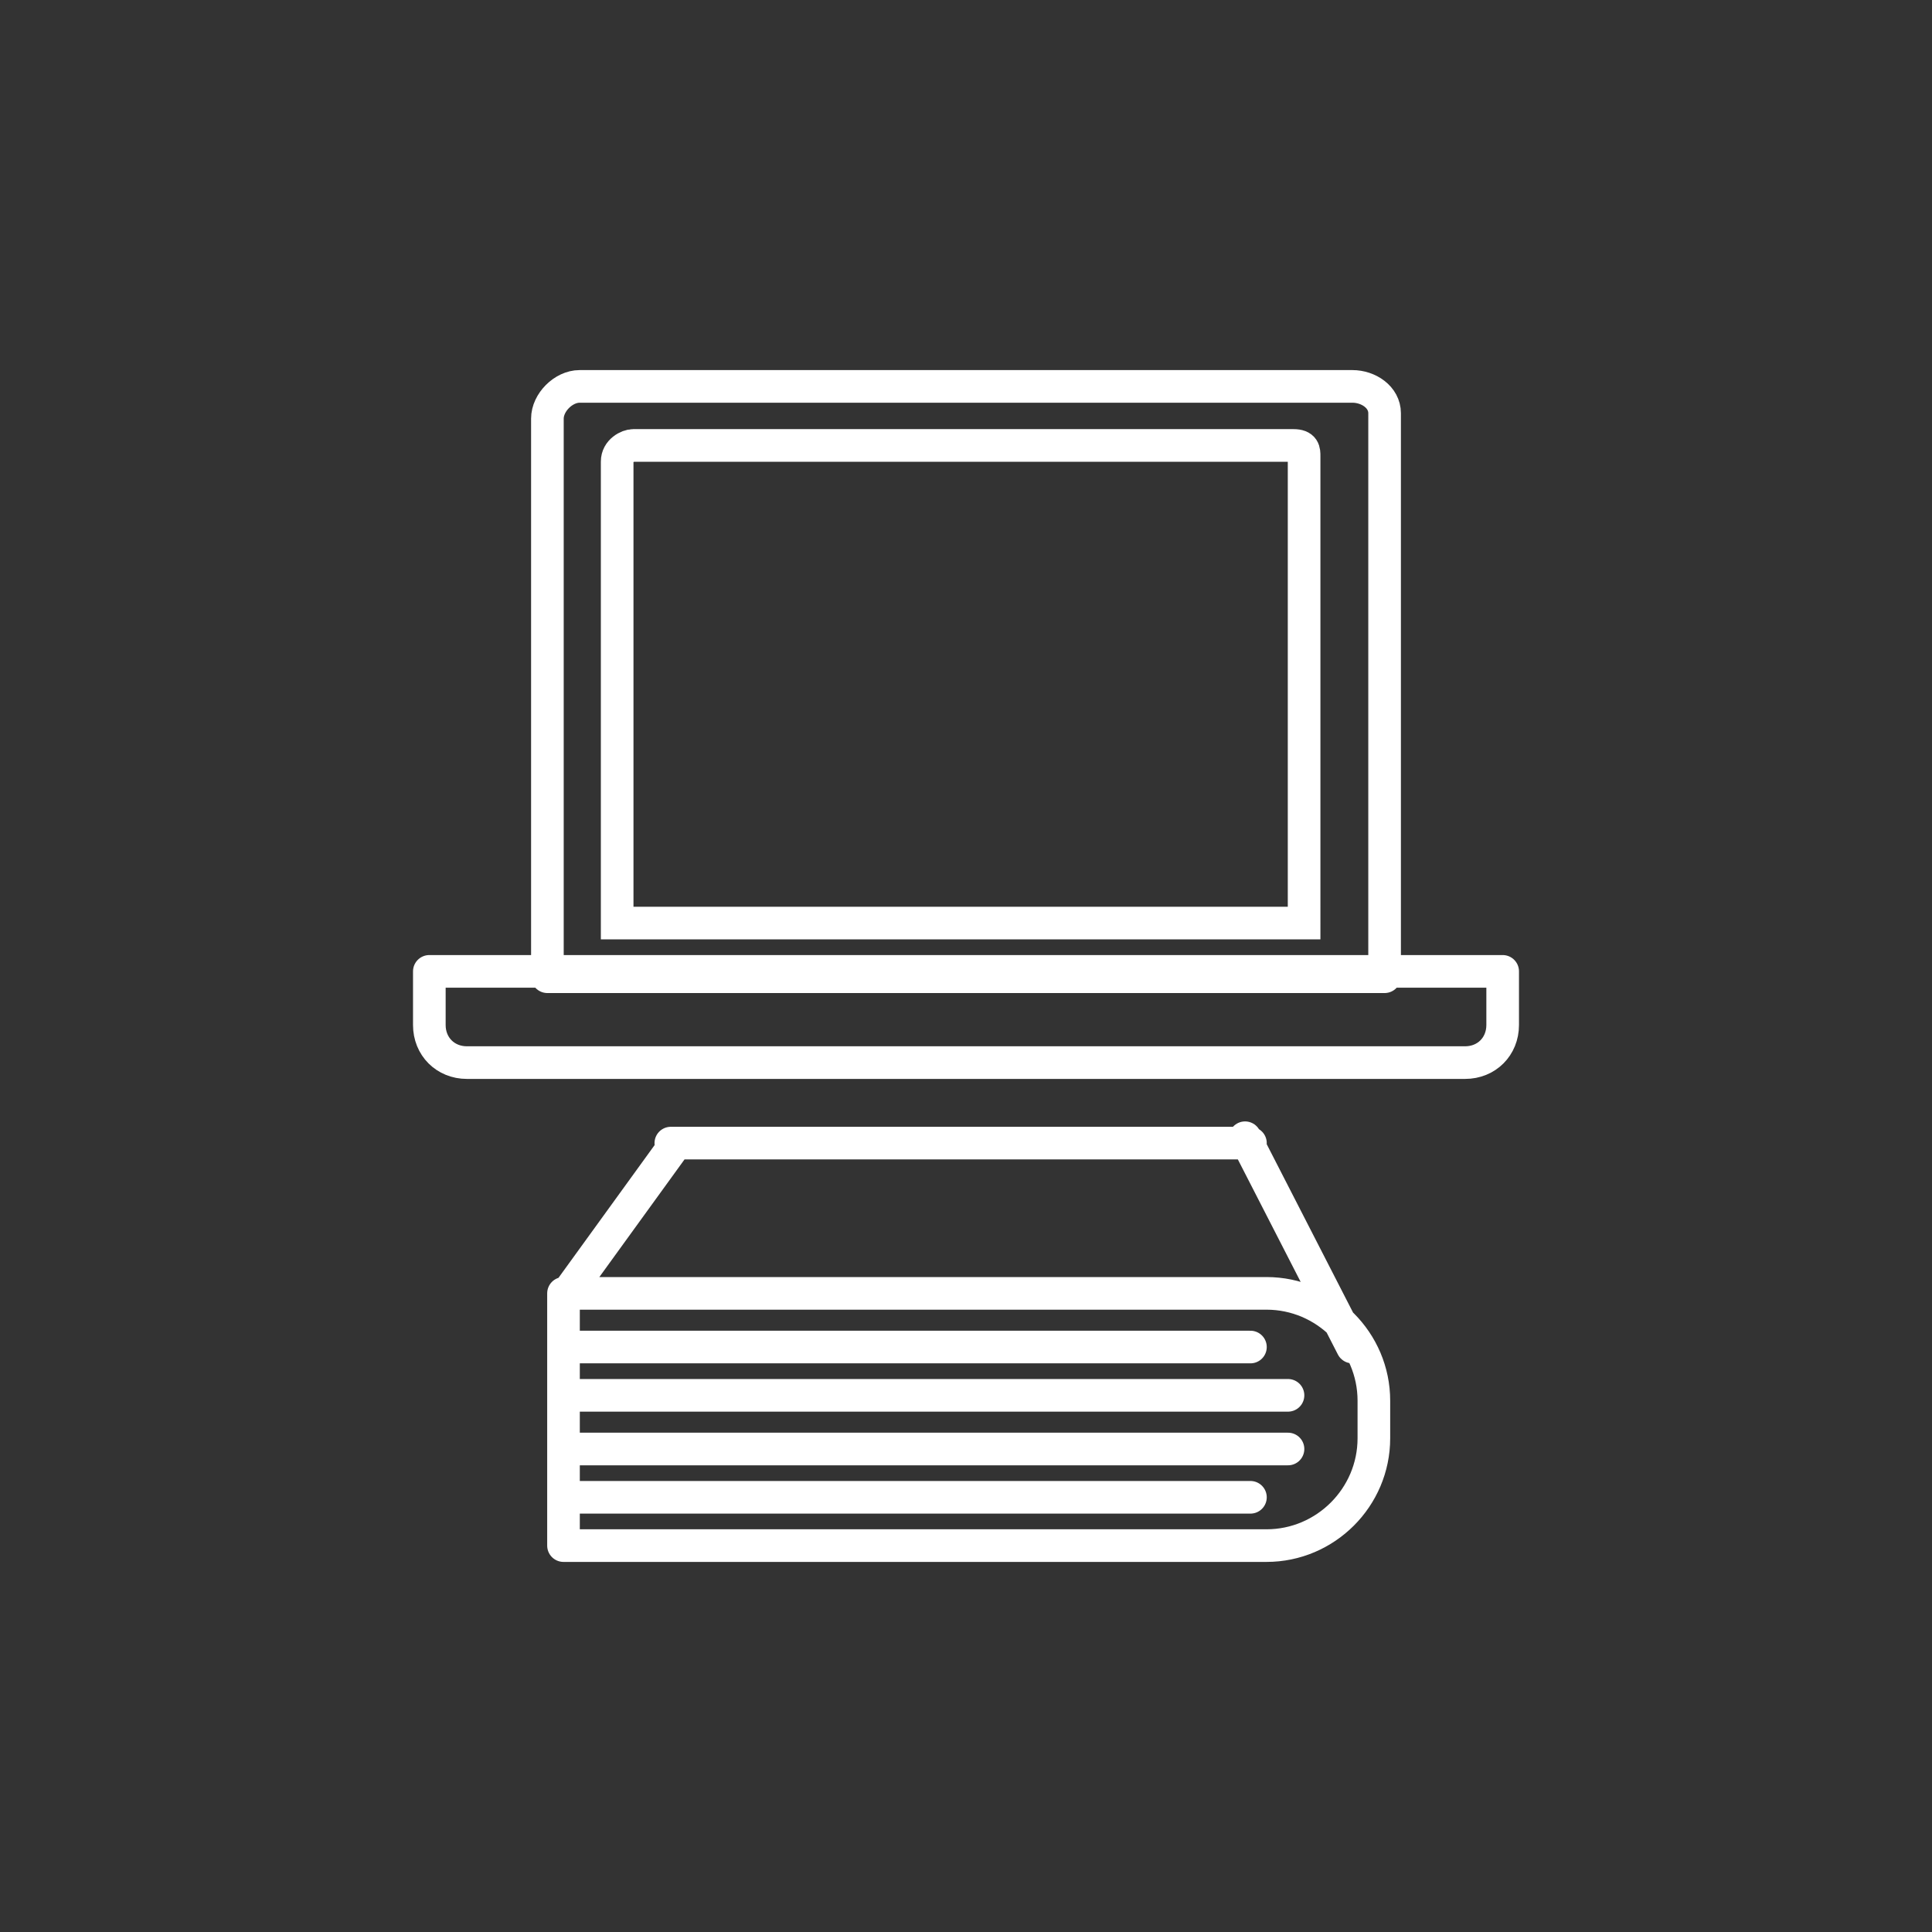
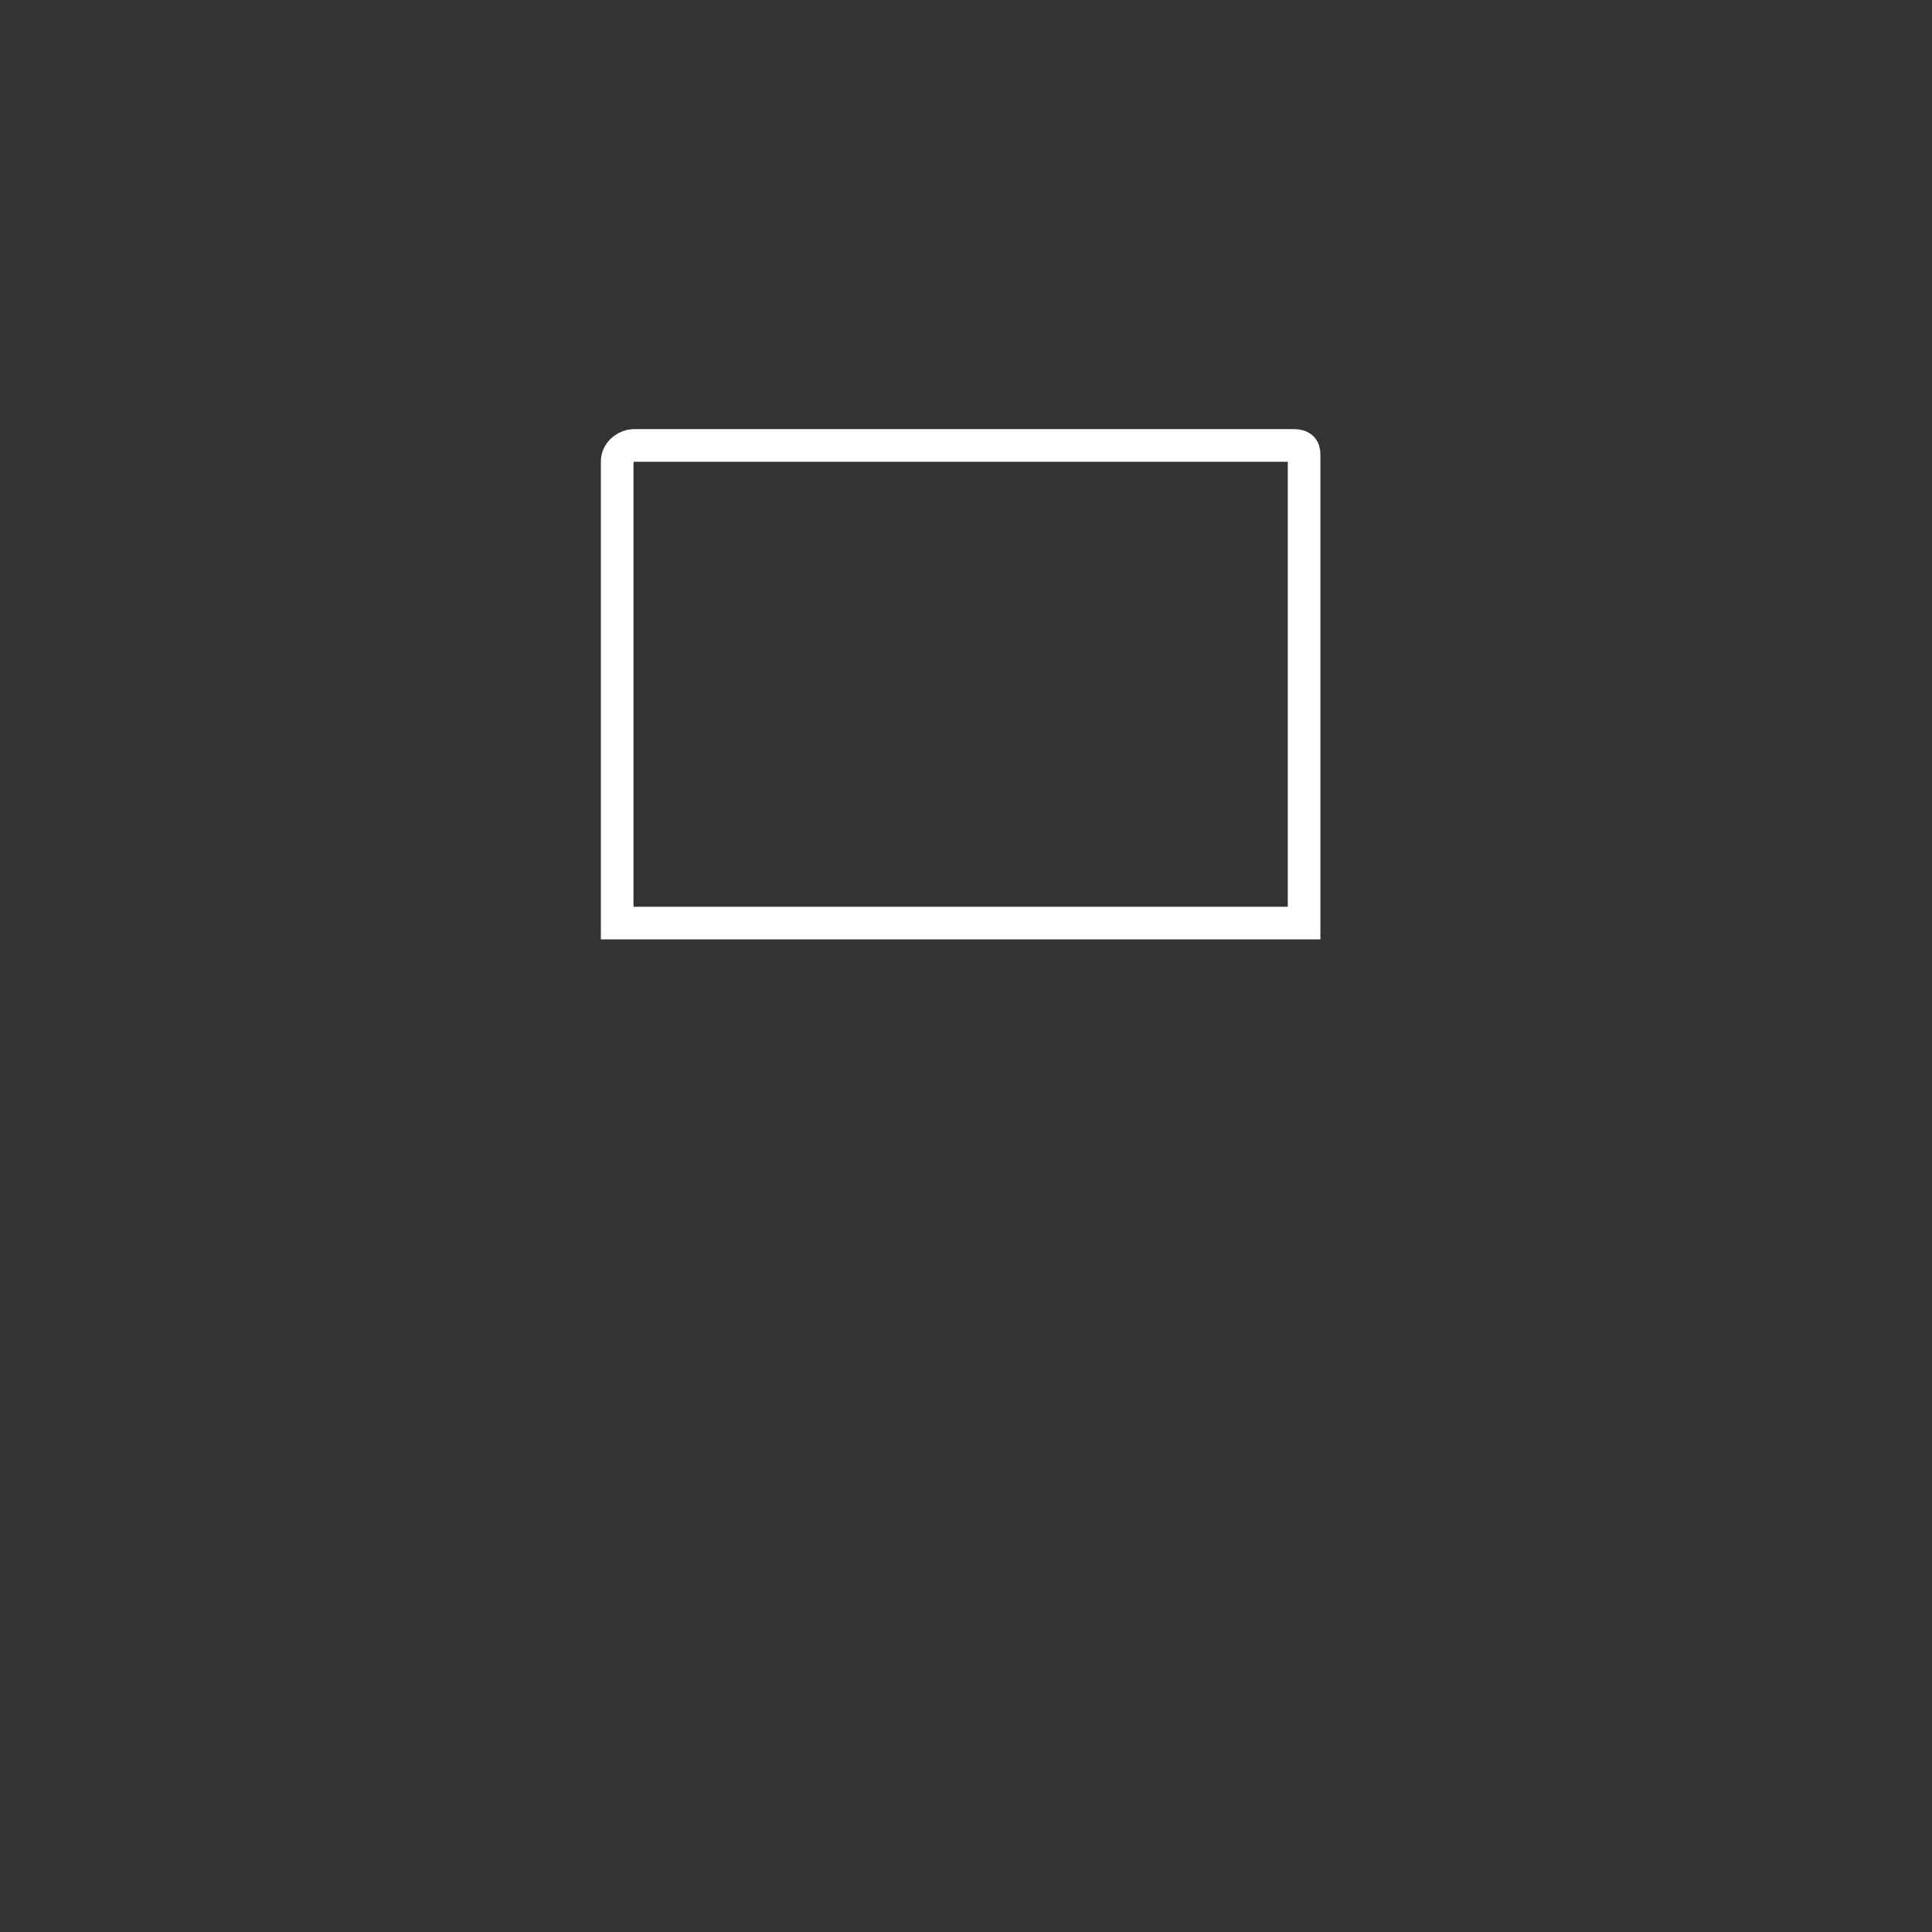
<svg xmlns="http://www.w3.org/2000/svg" version="1.1" id="Layer_1" x="0px" y="0px" viewBox="0 0 36 36" style="enable-background:new 0 0 36 36;" xml:space="preserve">
  <rect x="0" y="0" width="36" height="36" fill="#333333" stroke="none" />
  <g>
-     <path style="fill:none;stroke:#FFFFFF;stroke-width:0.608;stroke-linecap:round;stroke-linejoin:round;stroke-miterlimit:10;" d="   M27.3,19.8H8.7c-0.4,0-0.7-0.3-0.7-0.7v-1h20v1C28,19.5,27.7,19.8,27.3,19.8z M25.2,7.2H10.8c-0.3,0-0.6,0.3-0.6,0.6v10.4h15.6V7.7   C25.8,7.4,25.5,7.2,25.2,7.2z M10.5,24.2l2.1-2.9 M25.2,25.1l-2-3.9 M23.3,21.3H12.5 M10.5,27.9h12.8 M10.5,26H24 M10.5,27H24    M10.5,25.1h12.8 M10.5,28.8v-4.7 M10.5,28.8h13.1c1.1,0,2-0.9,2-2v-0.7c0-1.1-0.9-2-2-2H10.5" />
    <path style="fill:none;stroke:#FFFFFF;stroke-width:0.608;stroke-miterlimit:10;" d="M24.1,8.3H11.8c-0.1,0-0.3,0.1-0.3,0.3v8.6   h12.8V8.5C24.3,8.4,24.3,8.3,24.1,8.3z" />
  </g>
</svg>